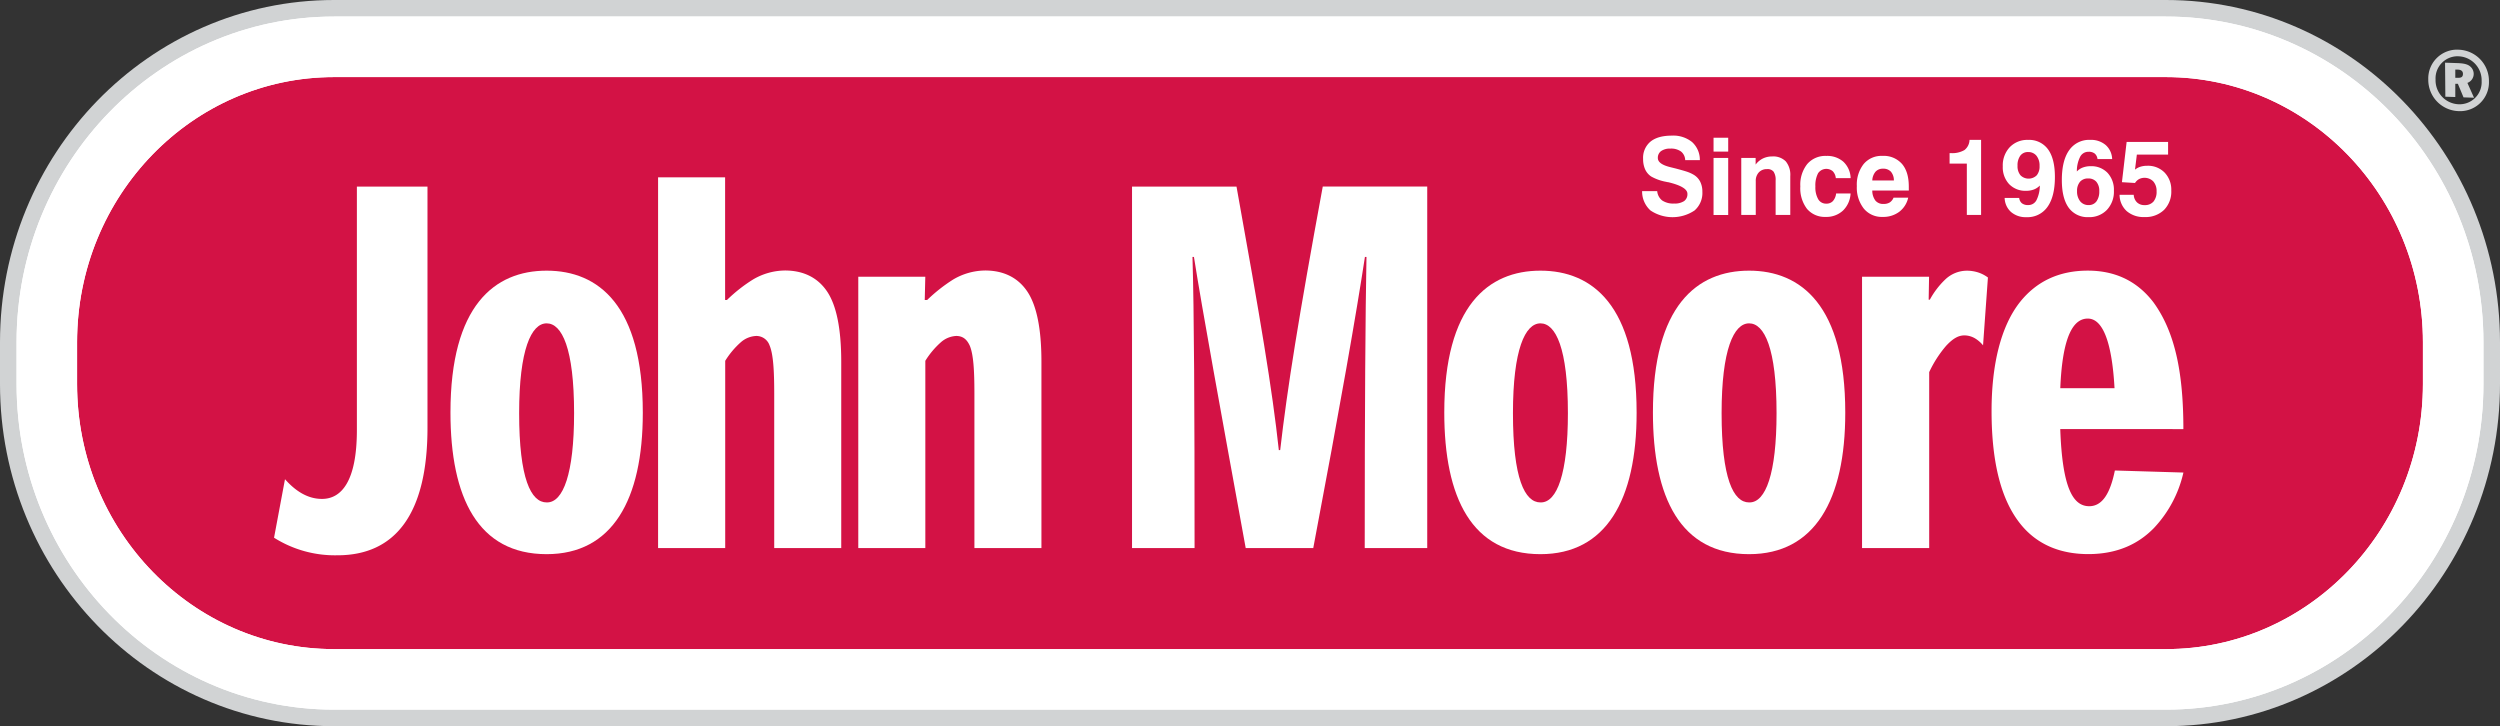
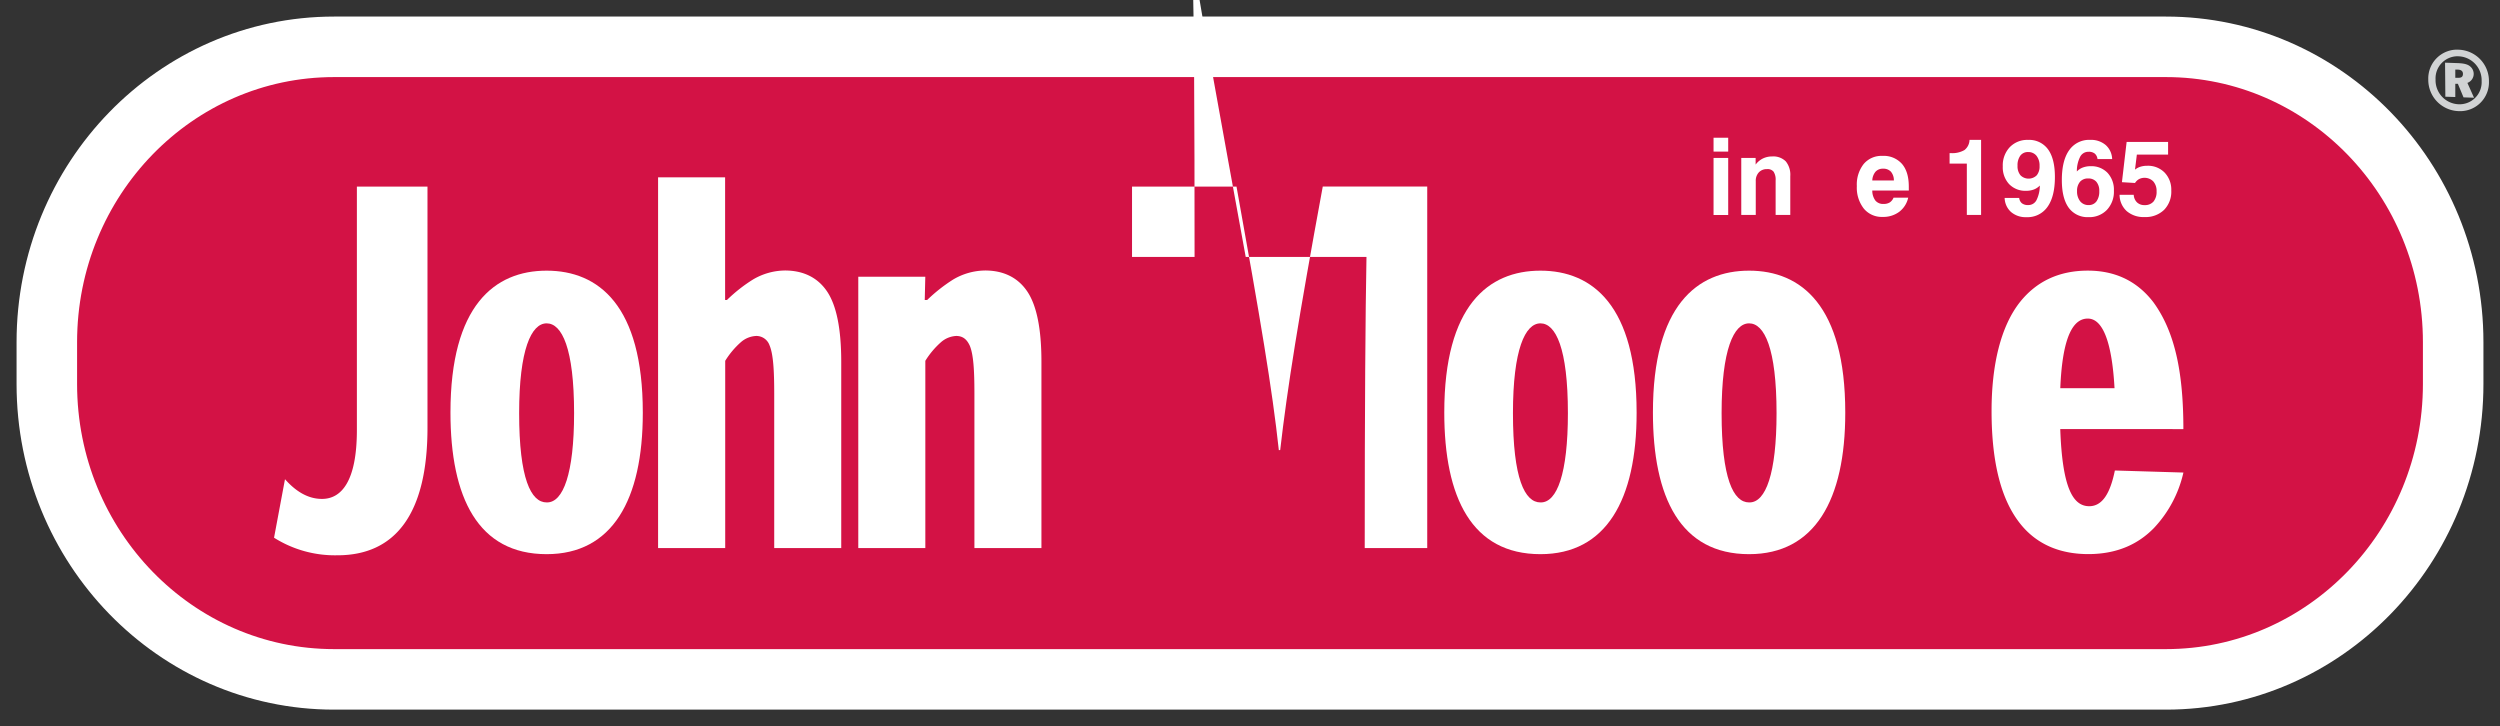
<svg xmlns="http://www.w3.org/2000/svg" id="Layer_1" data-name="Layer 1" viewBox="0 0 753.89 218.98">
  <rect x="0" y="0" width="753.89" height="218.98" fill="#333333" stroke="none" />
  <defs>
    <style>.cls-1,.cls-3{fill:none;stroke-miterlimit:10;}.cls-1{stroke:#d1d3d4;stroke-width:28.24px;}.cls-2{fill:#d31245;}.cls-2,.cls-6{fill-rule:evenodd;}.cls-3{stroke:#fff;stroke-width:18.25px;}.cls-4,.cls-6{fill:#fff;}.cls-5{fill:#d1d3d4;}</style>
  </defs>
  <title>JM_LOGO_RGB</title>
-   <path class="cls-1" d="M661.54,22.84c47.84,0,86.63,39.88,86.63,89.07v12.61c0,49.19-38.79,89.07-86.63,89.07H109.15c-47.85,0-86.63-39.88-86.63-89.07V111.91c0-49.19,38.78-89.07,86.63-89.07Z" transform="translate(-8.4 -8.72)" />
  <path class="cls-2" d="M657.16,22.32c47.84,0,86.63,39.88,86.63,89.07V124c0,49.19-38.79,89.07-86.63,89.07H104.77c-47.85,0-86.63-39.88-86.63-89.07V111.38c0-49.19,38.78-89.07,86.63-89.07Z" transform="translate(-8.4 -8.72)" />
-   <path class="cls-3" d="M661.54,22.84c47.84,0,86.63,39.88,86.63,89.07v12.61c0,49.19-38.79,89.07-86.63,89.07H109.15c-47.85,0-86.63-39.88-86.63-89.07V111.91c0-49.19,38.78-89.07,86.63-89.07Z" transform="translate(-8.4 -8.72)" />
  <path class="cls-3" d="M661.54,22.84c47.84,0,86.63,39.88,86.63,89.07v12.61c0,49.19-38.79,89.07-86.63,89.07H109.15c-47.85,0-86.63-39.88-86.63-89.07V111.91c0-49.19,38.78-89.07,86.63-89.07Z" transform="translate(-8.4 -8.72)" />
  <path class="cls-4" d="M94.34,153.23c3.07,3.45,6.72,5.94,11.16,5.94,5.81,0,10.52-5.23,10.52-20.81V65h21.29v72.71c0,25.85-9.59,38.46-27.17,38.46a34.39,34.39,0,0,1-19.1-5.3Z" transform="translate(-8.4 -8.72)" />
  <path class="cls-4" d="M173.24,160.23c-4.72,0-8.29-7.15-8.29-26.91,0-19.25,3.69-27.09,8.29-27.09s8.28,7.48,8.28,27.09c0,18.28-3.3,26.91-8.15,26.91Zm29-27.13c0-32.23-13.3-42.76-29-42.76s-29,10.53-29,42.76c0,25.67,8.29,42.73,29,42.73,19.83,0,29-16.4,29-42.58Z" transform="translate(-8.4 -8.72)" />
  <path class="cls-4" d="M241.87,174V127.4c0-6.88-.28-11.9-1.41-14.54a4.21,4.21,0,0,0-4-2.83,7.48,7.48,0,0,0-4.59,1.83,24.94,24.94,0,0,0-4.78,5.67V174H206.85V62.19h20.21v37h.55A46.32,46.32,0,0,1,235.48,93a19.29,19.29,0,0,1,9.62-2.71c5.66,0,10,2.22,12.78,6.43s4.2,11.19,4.2,21.12V174Z" transform="translate(-8.4 -8.72)" />
  <path class="cls-4" d="M302.24,174V127.36c0-6.88-.28-11.79-1.41-14.42-.83-1.79-2-2.91-4.08-2.91a7.53,7.53,0,0,0-4.53,1.83,25,25,0,0,0-4.78,5.67V174H267.22V92.18h20.21l-.17,7H288A48.52,48.52,0,0,1,295.85,93a19.29,19.29,0,0,1,9.62-2.71c5.66,0,10,2.22,12.78,6.43s4.2,11.19,4.2,21.12V174Z" transform="translate(-8.4 -8.72)" />
-   <path class="cls-4" d="M394.45,144.43c2.13-18.55,5.55-39.95,12.84-79.47h31.5V174H419.94c0-42.63.21-71.3.53-87.8H420c-2.5,16.48-7.35,44.38-15.58,87.8H384.05c-7.76-42.59-13-71.27-15.61-87.8H368c.49,16.54.63,45.26.63,87.8H349.77V65h31.51c7.16,39.75,10.77,61,12.76,79.47Z" transform="translate(-8.4 -8.72)" />
+   <path class="cls-4" d="M394.45,144.43c2.13-18.55,5.55-39.95,12.84-79.47h31.5V174H419.94c0-42.63.21-71.3.53-87.8H420H384.05c-7.76-42.59-13-71.27-15.61-87.8H368c.49,16.54.63,45.26.63,87.8H349.77V65h31.51c7.16,39.75,10.77,61,12.76,79.47Z" transform="translate(-8.4 -8.72)" />
  <path class="cls-4" d="M472.93,160.23c-4.72,0-8.29-7.15-8.29-26.91,0-19.25,3.69-27.09,8.29-27.09s8.28,7.48,8.28,27.09c0,18.28-3.3,26.91-8.15,26.91Zm29-27.13c0-32.23-13.3-42.76-29-42.76s-29,10.53-29,42.76c0,25.67,8.29,42.73,29,42.73,19.83,0,29-16.4,29-42.58Z" transform="translate(-8.4 -8.72)" />
  <path class="cls-4" d="M535.85,160.23c-4.72,0-8.29-7.15-8.29-26.91,0-19.25,3.69-27.09,8.29-27.09s8.28,7.48,8.28,27.09c0,18.28-3.29,26.91-8.15,26.91Zm29-27.13c0-32.23-13.3-42.76-29-42.76s-29,10.53-29,42.76c0,25.67,8.29,42.73,29,42.73,19.84,0,29-16.4,29-42.58Z" transform="translate(-8.4 -8.72)" />
-   <path class="cls-4" d="M590.36,99.08A24.68,24.68,0,0,1,595,93a9.51,9.51,0,0,1,6.41-2.65,11.21,11.21,0,0,1,3.62.56,10.35,10.35,0,0,1,2.84,1.49l-1.47,20.46a9.31,9.31,0,0,0-2.25-2,6.42,6.42,0,0,0-3.33-1c-1.73,0-3.34.76-5.57,3.16a34.61,34.61,0,0,0-5.09,7.92V174H569.91V92.18h20.21L590,99.08Z" transform="translate(-8.4 -8.72)" />
  <path class="cls-4" d="M629.69,125.79c.68-16.6,4.3-21,8.3-21,4.24,0,7.24,6.25,8.06,21Zm37.12,12.33c0-16.42-2.32-29-9-38.2-5.21-6.83-12.08-9.59-19.81-9.59-8.92,0-15.56,3.42-20.33,9.31-6,7.47-8.7,19.29-8.7,33,0,16.5,3.24,27,8.37,33.66,5.55,7.23,13.29,9.51,20.79,9.51,8.7,0,15.05-3,19.78-7.84a35.85,35.85,0,0,0,8.91-16.75l-20.67-.62c-1.37,6.75-3.71,10.77-7.73,10.77-5.07,0-8.13-5.94-8.74-23.27Z" transform="translate(-8.4 -8.72)" />
  <path class="cls-5" d="M748.81,29.71l.64,0c.92,0,1.67.33,1.67,1.28s-.55,1.22-1.5,1.19l-.81,0Zm-3,8.17,3,.1V34l.78,0,1.7,4.08,3.17.11-2-4.47a2.9,2.9,0,0,0,1-4.82c-.65-.62-1.55-1.07-4-1.15l-3.74-.13Zm4-14.18a8.7,8.7,0,0,0-9.15,8.95,9.45,9.45,0,0,0,9.15,9.58,8.7,8.7,0,0,0,9.15-8.95,9.44,9.44,0,0,0-9.12-9.57Zm0,2a7.23,7.23,0,0,1,6.94,7.46,6.65,6.65,0,0,1-6.94,7,7.23,7.23,0,0,1-6.95-7.47,6.66,6.66,0,0,1,6.92-7Z" transform="translate(-8.4 -8.72)" />
-   <path class="cls-6" d="M503.59,66.35h4.55a4,4,0,0,0,1.51,2.83,6,6,0,0,0,3.6.92,5.12,5.12,0,0,0,3-.74,2.54,2.54,0,0,0,1-2.2q0-2.12-5.85-3.51l-.14,0-.47-.11a14.35,14.35,0,0,1-4.47-1.6,5.1,5.1,0,0,1-1.81-2.13,7.44,7.44,0,0,1-.62-3.16,6.35,6.35,0,0,1,2.22-5.22q2.22-1.81,6.41-1.81a9,9,0,0,1,6.13,1.93A7.22,7.22,0,0,1,521,57h-4.42a3.42,3.42,0,0,0-1.25-2.58,5.08,5.08,0,0,0-3.21-.89,4.58,4.58,0,0,0-2.79.74,2.47,2.47,0,0,0-1,2.1q0,1.85,3.82,2.77l1.61.4q2.45.65,3.47,1a10.58,10.58,0,0,1,1.79.81,5.16,5.16,0,0,1,2.05,2.09,6.63,6.63,0,0,1,.69,3.12,7,7,0,0,1-2.36,5.63,11.92,11.92,0,0,1-13.28,0A7.7,7.7,0,0,1,503.59,66.35Z" transform="translate(-8.4 -8.72)" />
  <path class="cls-6" d="M525.13,54.44V50.26h4.42v4.18Zm0,19.11V56.35h4.42v17.2Z" transform="translate(-8.4 -8.72)" />
  <path class="cls-6" d="M533.49,73.54V56.35h4.33v2A6.07,6.07,0,0,1,540,56.52a6.27,6.27,0,0,1,2.81-.62,5.3,5.3,0,0,1,4.1,1.48,6.37,6.37,0,0,1,1.36,4.45V73.54h-4.42V63.15a4.46,4.46,0,0,0-.6-2.64,2.3,2.3,0,0,0-2-.79,3.24,3.24,0,0,0-2.48,1,3.72,3.72,0,0,0-.91,2.65V73.54Z" transform="translate(-8.4 -8.72)" />
-   <path class="cls-6" d="M562.09,67.07h4.36a7.67,7.67,0,0,1-2.3,5.16,7.31,7.31,0,0,1-5.2,1.9,7,7,0,0,1-5.65-2.44,10.21,10.21,0,0,1-2-6.76,10,10,0,0,1,2.09-6.75,7.18,7.18,0,0,1,5.76-2.44,7.34,7.34,0,0,1,5.15,1.77,7.07,7.07,0,0,1,2.17,4.93H562a3.45,3.45,0,0,0-.93-2.09,3,3,0,0,0-4.42.62,7.92,7.92,0,0,0-.81,4,7.15,7.15,0,0,0,.85,3.82,2.7,2.7,0,0,0,2.43,1.34,2.63,2.63,0,0,0,2-.77A4.11,4.11,0,0,0,562.09,67.07Z" transform="translate(-8.4 -8.72)" />
  <path class="cls-6" d="M579.41,68.33h4.42a7.34,7.34,0,0,1-2.7,4.26,8,8,0,0,1-5,1.54,7,7,0,0,1-5.69-2.51,10.25,10.25,0,0,1-2.1-6.79,10,10,0,0,1,2.07-6.66,7,7,0,0,1,5.66-2.44,7.33,7.33,0,0,1,5.87,2.4q2.07,2.4,2.07,6.83c0,.33,0,.57,0,.74a4.36,4.36,0,0,1,0,.47H573a5,5,0,0,0,.95,3.05,3,3,0,0,0,2.47,1,3.42,3.42,0,0,0,1.87-.47A3.12,3.12,0,0,0,579.41,68.33ZM573,63.15h6.51a4,4,0,0,0-.89-2.65,3.06,3.06,0,0,0-2.38-.91,2.91,2.91,0,0,0-2.27.92A4.35,4.35,0,0,0,573,63.15Z" transform="translate(-8.4 -8.72)" />
  <path class="cls-6" d="M601.51,73.54V58.06h-5.2V54.89h.34a7.32,7.32,0,0,0,4.14-.92,4,4,0,0,0,1.53-3.07h3.49V73.54Z" transform="translate(-8.4 -8.72)" />
  <path class="cls-6" d="M623.44,58.77a4.68,4.68,0,0,0-.93-3.08A3.12,3.12,0,0,0,620,54.57a2.82,2.82,0,0,0-2.36,1.09,4.9,4.9,0,0,0-.84,3.05,4.26,4.26,0,0,0,.88,2.86,3.48,3.48,0,0,0,4.92,0A4.14,4.14,0,0,0,623.44,58.77Zm.08,5.9a4.86,4.86,0,0,1-1.79,1.19,6.44,6.44,0,0,1-2.32.4,6.79,6.79,0,0,1-5.13-2,7.43,7.43,0,0,1-1.93-5.38,8,8,0,0,1,2.1-5.77,7.29,7.29,0,0,1,5.53-2.2A7,7,0,0,1,626,53.76q2.07,2.85,2.07,8.32,0,5.88-2.22,9a7.35,7.35,0,0,1-6.38,3.13,6.74,6.74,0,0,1-4.63-1.56,5.9,5.9,0,0,1-1.93-4.25l4.39,0a2.41,2.41,0,0,0,.82,1.62,2.93,2.93,0,0,0,1.88.54,2.75,2.75,0,0,0,2.51-1.48A9.86,9.86,0,0,0,623.52,64.67Z" transform="translate(-8.4 -8.72)" />
  <path class="cls-6" d="M634.75,66.34a4.71,4.71,0,0,0,.94,3.08,3.13,3.13,0,0,0,2.55,1.14,2.81,2.81,0,0,0,2.36-1.11,5,5,0,0,0,.85-3.08,4.17,4.17,0,0,0-.88-2.83,3.11,3.11,0,0,0-2.48-1,3.08,3.08,0,0,0-2.45,1A4.12,4.12,0,0,0,634.75,66.34Zm-.06-5.91a4.79,4.79,0,0,1,1.79-1.19,6.5,6.5,0,0,1,2.34-.4,6.73,6.73,0,0,1,5.12,2,7.5,7.5,0,0,1,1.92,5.39,8,8,0,0,1-2.1,5.77,7.31,7.31,0,0,1-5.54,2.2,7,7,0,0,1-6-2.85q-2.06-2.85-2.06-8.33,0-5.9,2.21-9a7.31,7.31,0,0,1,6.36-3.12,6.79,6.79,0,0,1,4.66,1.56,5.88,5.88,0,0,1,1.94,4.23h-4.42a2.49,2.49,0,0,0-.82-1.65,2.84,2.84,0,0,0-1.87-.55A2.78,2.78,0,0,0,635.68,56,9.57,9.57,0,0,0,634.69,60.43Z" transform="translate(-8.4 -8.72)" />
  <path class="cls-6" d="M647.57,67.46h4.27a3.39,3.39,0,0,0,1,2.3,3.15,3.15,0,0,0,2.27.81,3.37,3.37,0,0,0,2.69-1.07,4.56,4.56,0,0,0,.93-3.08,4.32,4.32,0,0,0-1-3,3.72,3.72,0,0,0-4.29-.69,3.41,3.41,0,0,0-1.21,1.17l-3.95-.24,1.42-12.14h12.5v3.82h-9.42l-.56,4.54a4.85,4.85,0,0,1,1.64-.88,6.82,6.82,0,0,1,2.06-.29,7,7,0,0,1,5.24,2.06,7.41,7.41,0,0,1,2,5.39A7.82,7.82,0,0,1,661,72a8,8,0,0,1-5.91,2.17,7.74,7.74,0,0,1-5.37-1.79A6.68,6.68,0,0,1,647.57,67.46Z" transform="translate(-8.4 -8.72)" />
</svg>